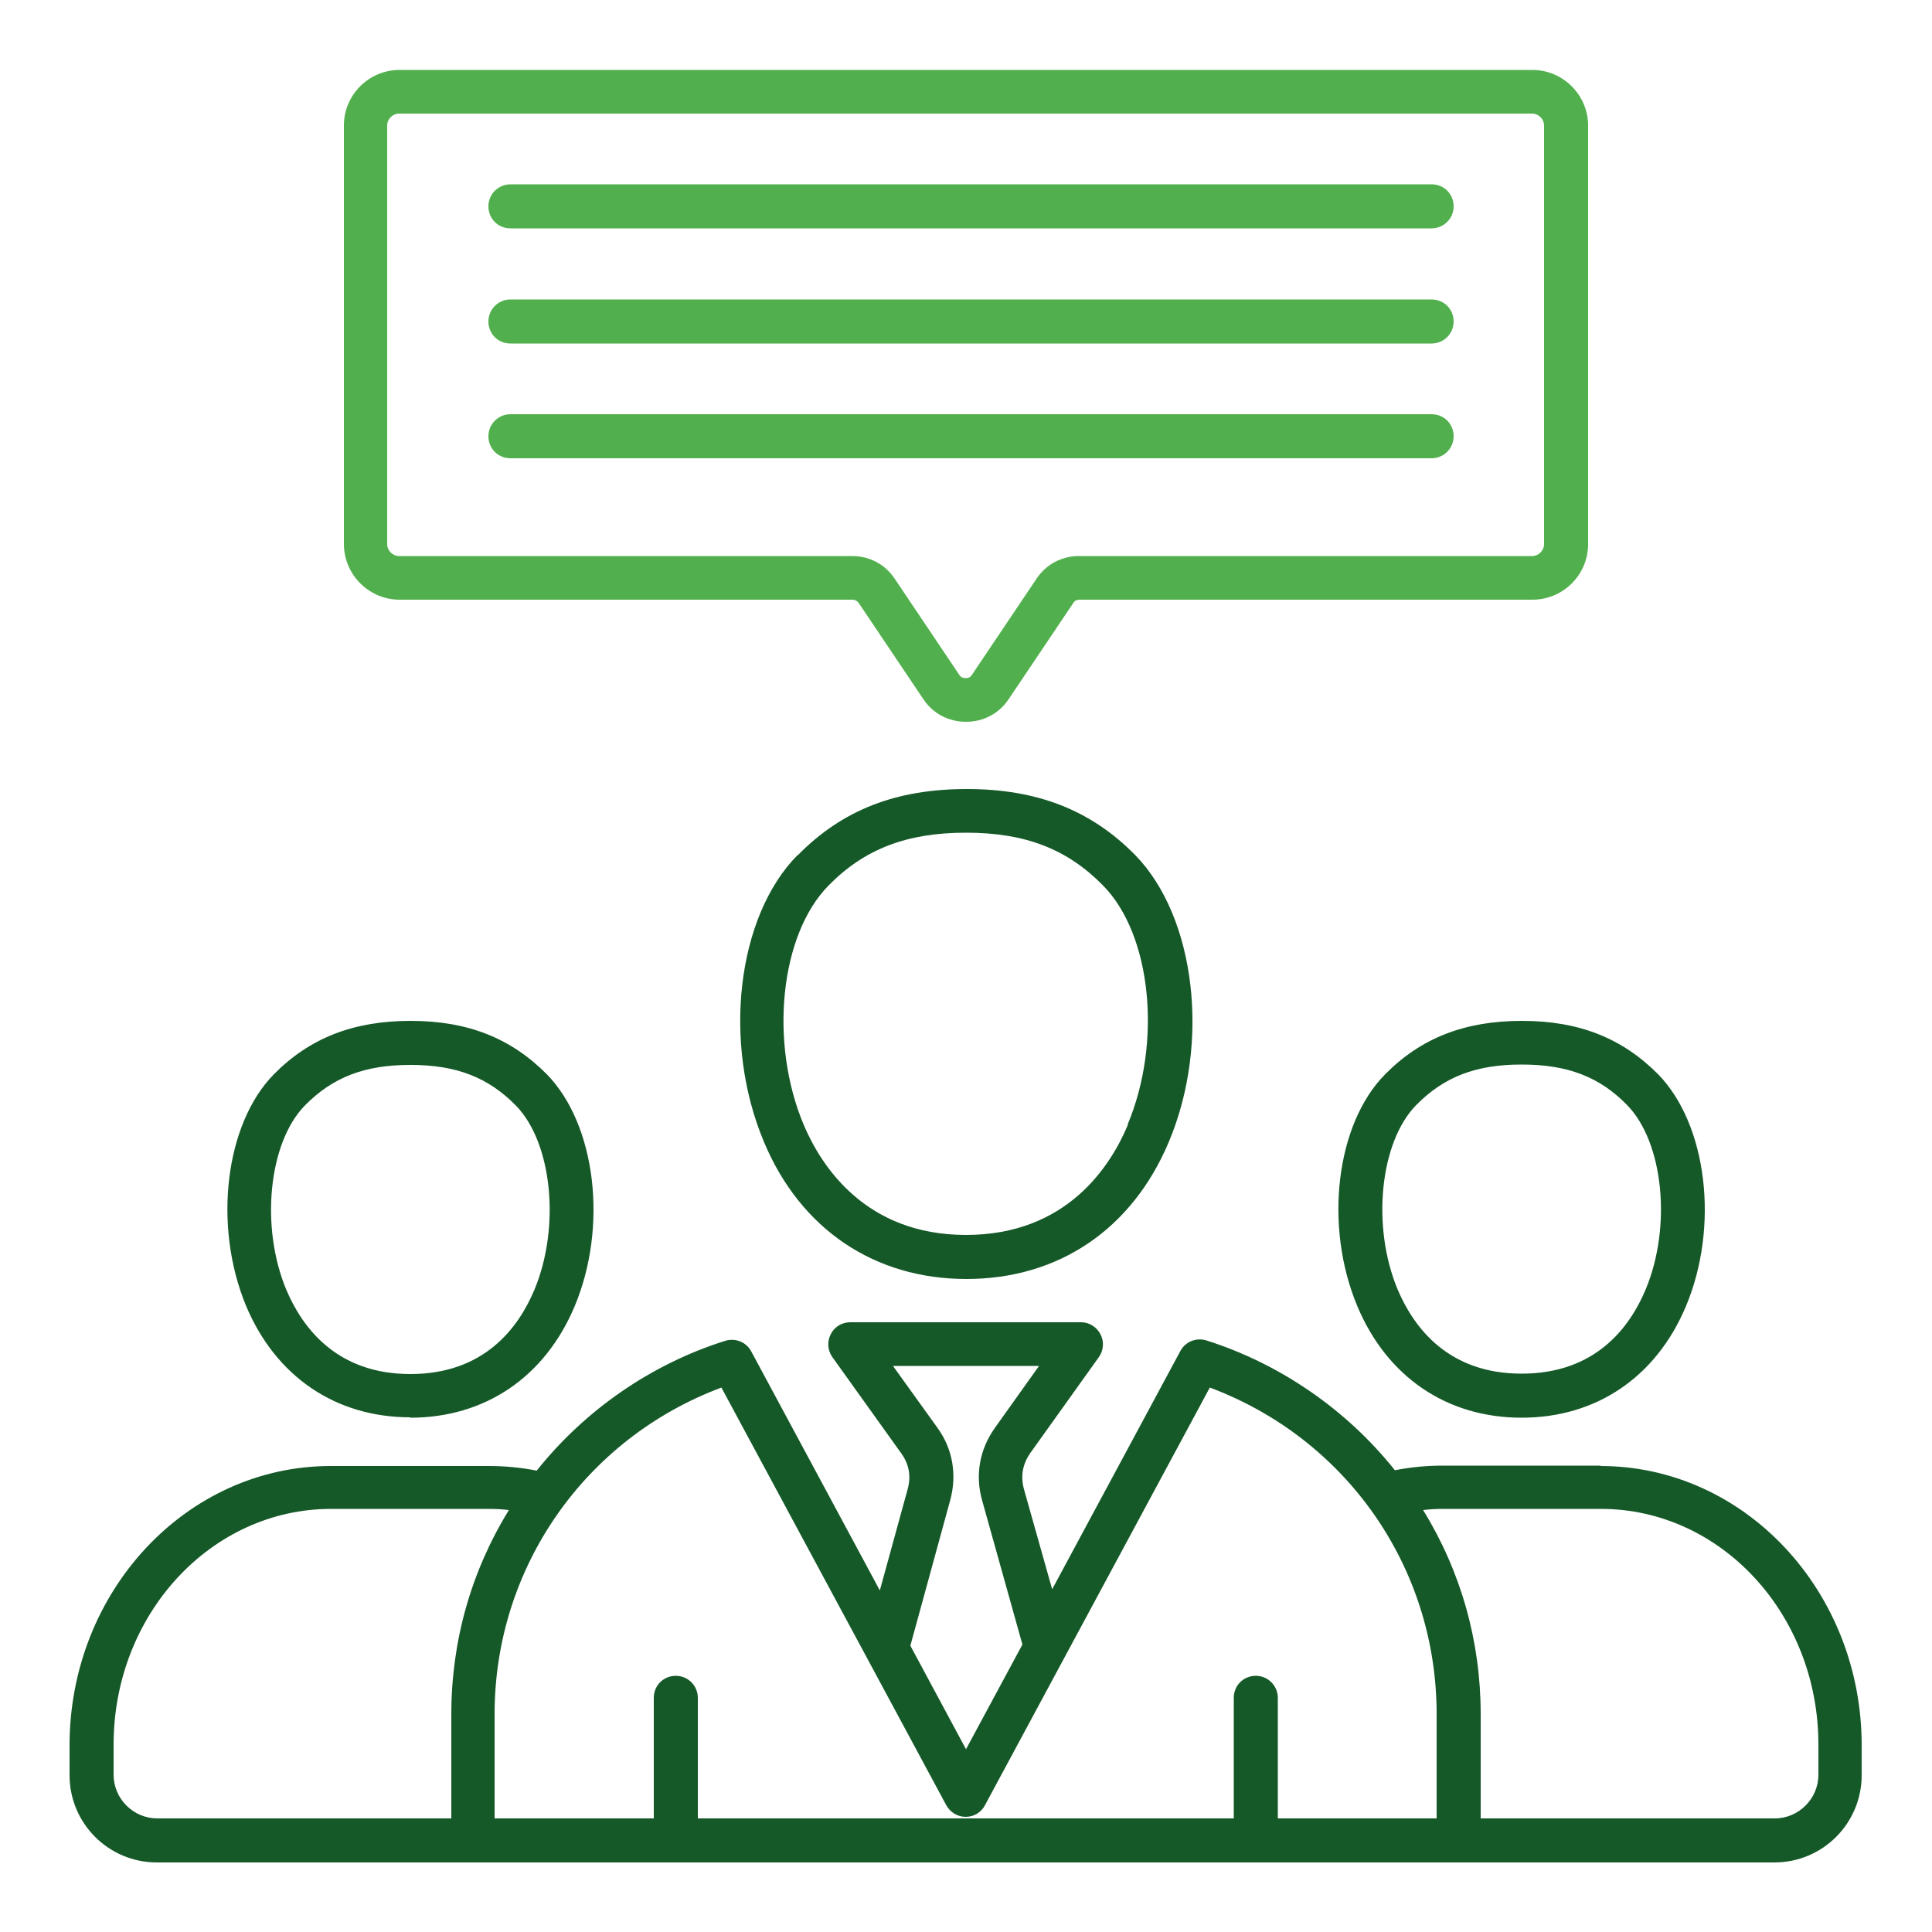
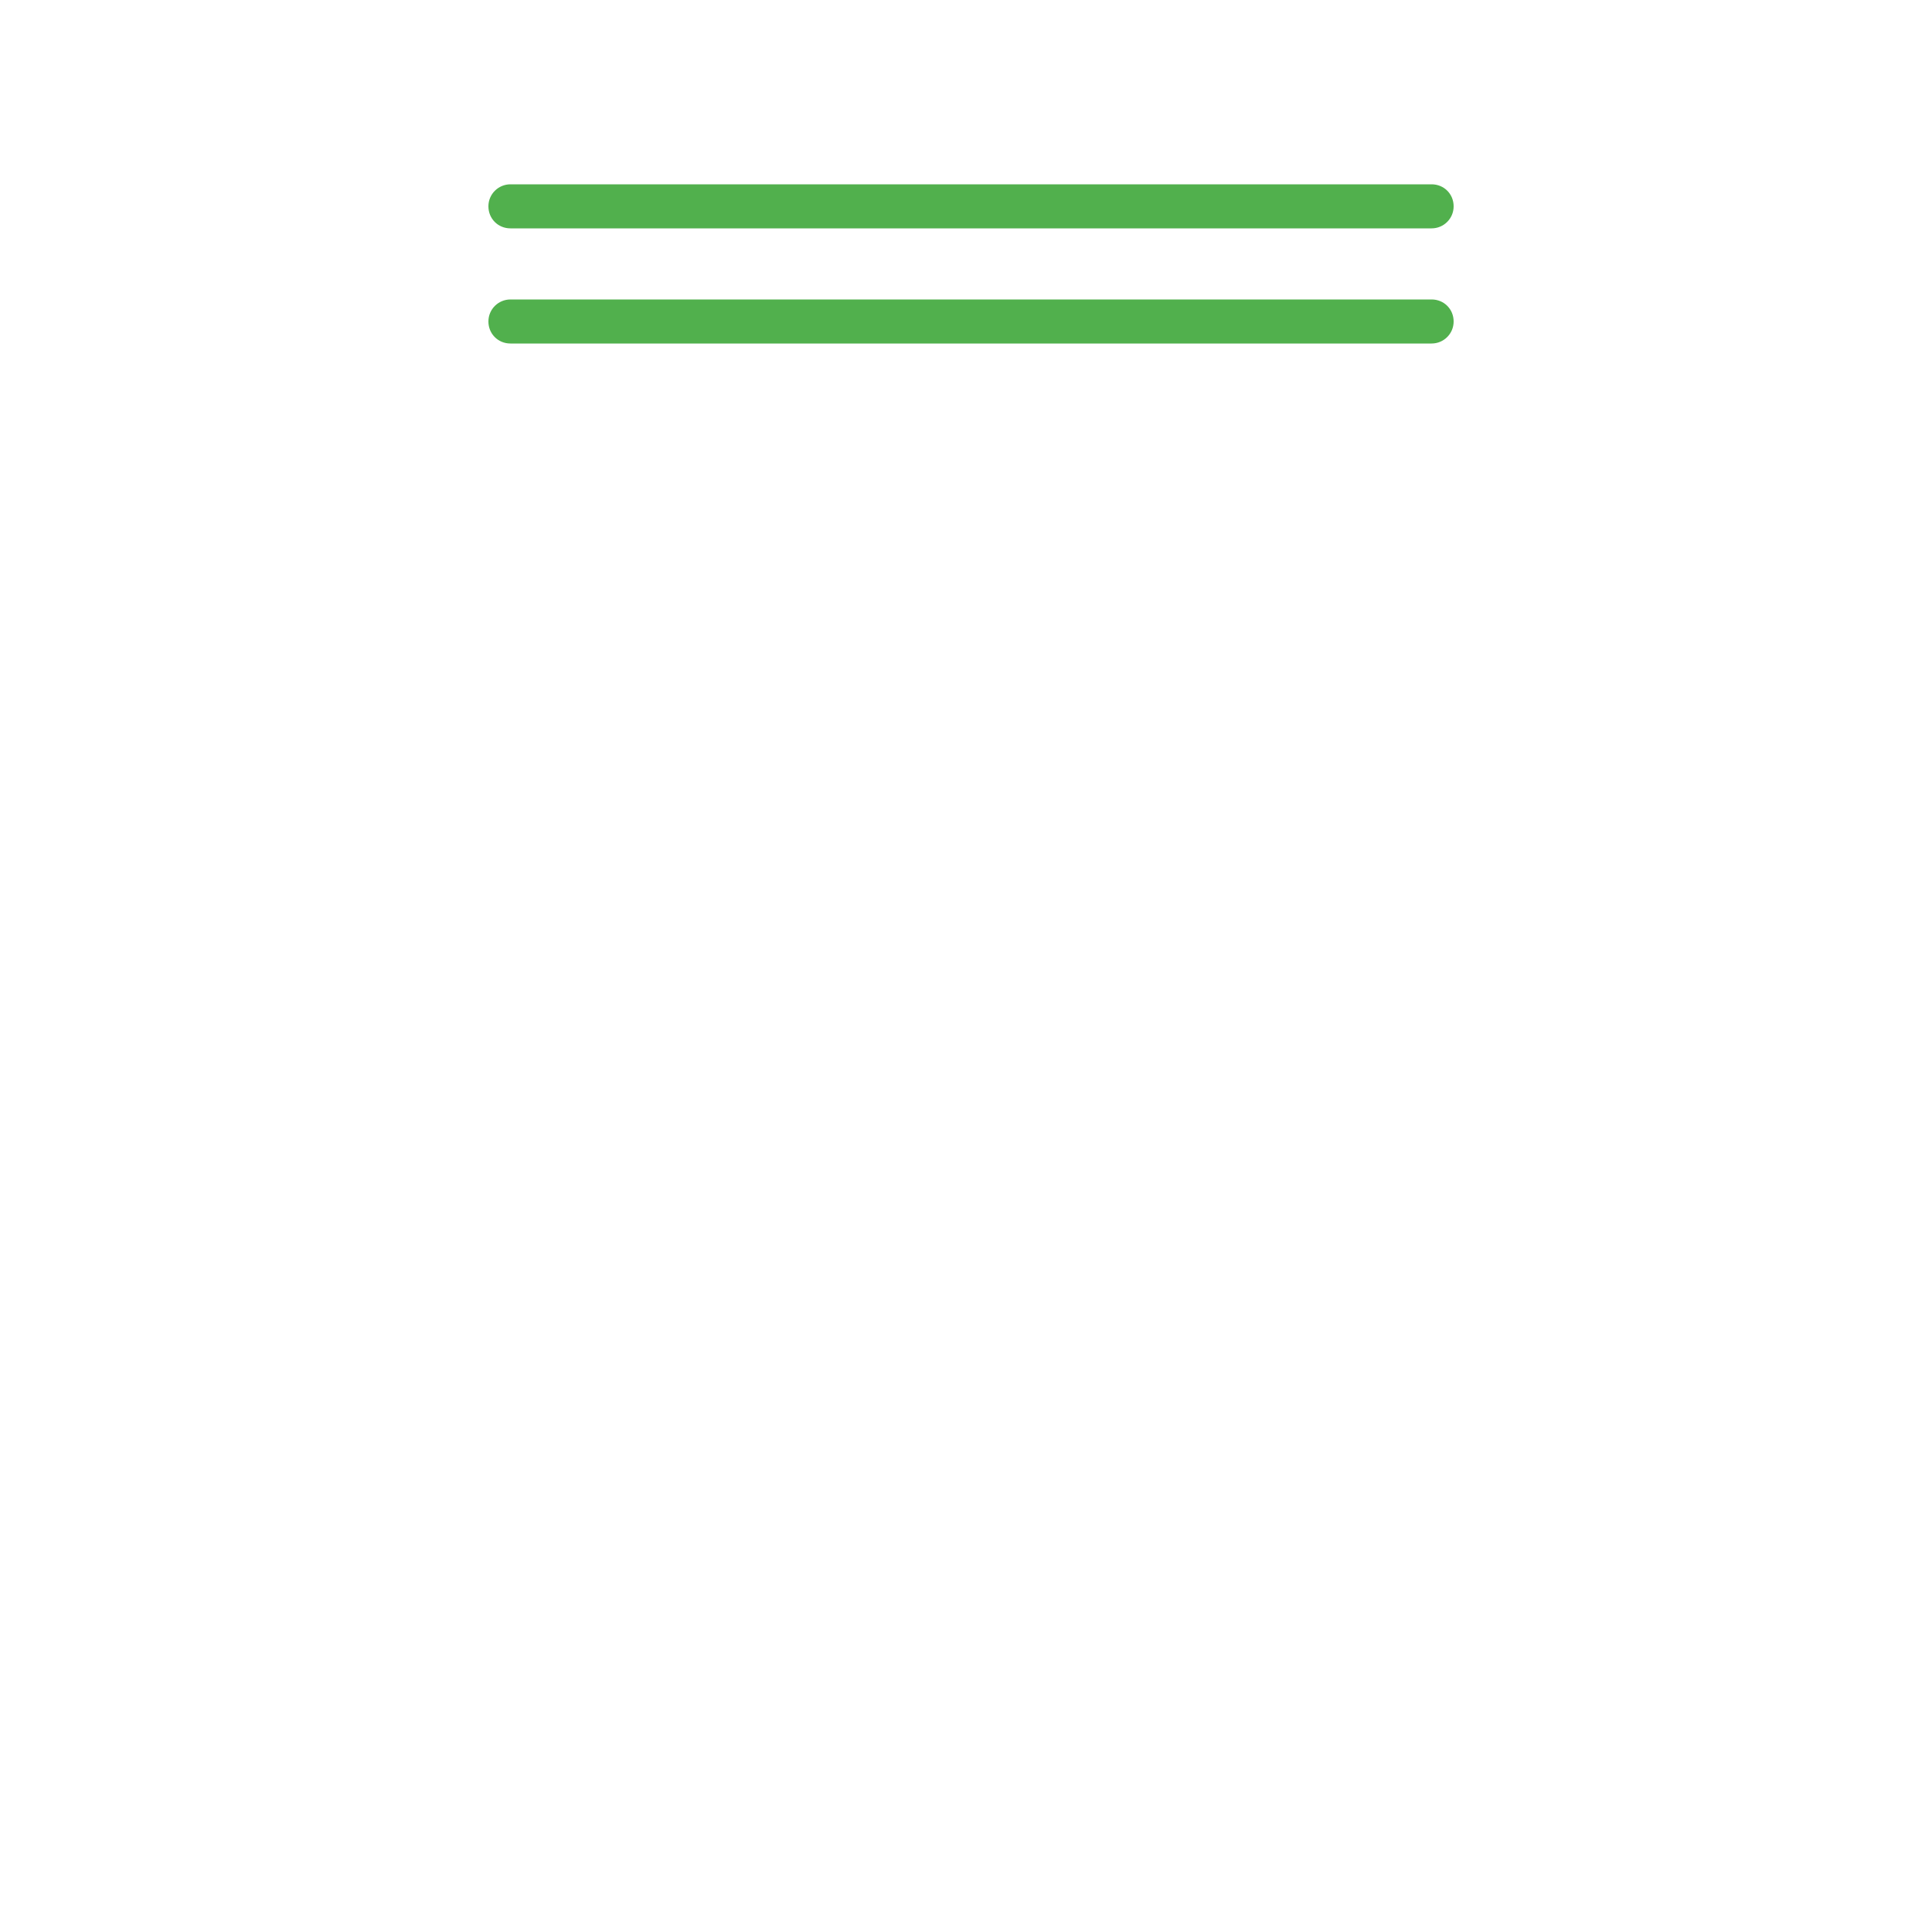
<svg xmlns="http://www.w3.org/2000/svg" id="Livello_1" data-name="Livello 1" viewBox="0 0 50 50">
  <defs>
    <style>
      .cls-1 {
        fill: #165929;
      }

      .cls-1, .cls-2 {
        fill-rule: evenodd;
        stroke-width: 0px;
      }

      .cls-2 {
        fill: #51b04d;
      }
    </style>
  </defs>
-   <path class="cls-1" d="M29.19,29.11c-.45,1.07-1.58,2.85-4.19,2.85s-3.75-1.79-4.2-2.85c-.9-2.14-.61-4.92.64-6.19.93-.95,2.03-1.37,3.56-1.37s2.62.42,3.55,1.37c1.25,1.27,1.53,4.05.63,6.19h0ZM20.64,22.13c-1.57,1.59-1.95,4.85-.87,7.42.94,2.25,2.85,3.55,5.24,3.55s4.29-1.29,5.24-3.55c1.08-2.57.69-5.82-.87-7.42-1.14-1.16-2.53-1.71-4.36-1.71s-3.22.54-4.37,1.71h0ZM7.89,28.61c.72-.73,1.54-1.05,2.73-1.05s2.01.32,2.73,1.05c.94.96,1.16,3.14.48,4.77-.42,1-1.31,2.18-3.21,2.18s-2.79-1.19-3.21-2.18c-.68-1.63-.46-3.81.48-4.77h0ZM10.62,36.69c1.93,0,3.48-1.05,4.25-2.88.87-2.07.55-4.7-.71-6-.93-.94-2.05-1.39-3.53-1.39s-2.61.44-3.54,1.38c-1.27,1.29-1.58,3.93-.72,6,.77,1.83,2.32,2.88,4.25,2.88h0ZM42.59,33.37c-.42,1-1.31,2.18-3.21,2.18s-2.79-1.19-3.21-2.18c-.68-1.63-.46-3.81.48-4.77.72-.73,1.54-1.05,2.73-1.05s2.02.32,2.73,1.05c.94.96,1.16,3.14.48,4.77h0ZM35.84,27.81c-1.27,1.29-1.58,3.93-.71,6,.77,1.83,2.32,2.88,4.25,2.88s3.48-1.05,4.25-2.88c.87-2.07.55-4.7-.71-6-.93-.94-2.05-1.39-3.53-1.39s-2.61.44-3.54,1.38h0ZM47.06,45.93c0,.62-.51,1.13-1.13,1.13h-7.61v-2.7c0-1.88-.51-3.69-1.49-5.28.17-.02.33-.03.5-.03h4.1c3.11,0,5.63,2.73,5.63,6.1v.77h0ZM37.19,47.06h-4.12v-3.12c0-.31-.25-.57-.57-.57s-.57.25-.57.57v3.12h-13.87v-3.12c0-.31-.25-.57-.57-.57s-.57.25-.57.57v3.12h-4.12v-2.7c0-3.79,2.34-7.13,5.87-8.45l5.82,10.81c.1.18.29.3.5.3s.4-.11.5-.3l5.82-10.81c3.53,1.32,5.87,4.65,5.87,8.45v2.7h0ZM2.94,45.93c0,.62.51,1.13,1.13,1.13h7.61v-2.7c0-1.88.51-3.69,1.49-5.28-.17-.02-.33-.03-.5-.03h-4.1c-3.11,0-5.63,2.73-5.63,6.1v.77h0ZM24.26,36.95c.4.55.51,1.22.33,1.88l-1.03,3.76,1.44,2.68,1.46-2.71-1.04-3.72c-.19-.66-.07-1.33.33-1.89l1.14-1.6h-3.78l1.15,1.6h0ZM41.43,37.93h-4.1c-.41,0-.83.04-1.23.12-1.25-1.57-2.98-2.76-4.88-3.36-.26-.08-.54.03-.67.27l-3.32,6.17-.73-2.59c-.09-.33-.04-.64.16-.93l1.78-2.49c.12-.17.14-.4.04-.59-.1-.19-.29-.31-.5-.31h-5.98c-.21,0-.41.12-.5.31-.1.19-.08.42.04.59l1.79,2.5c.2.28.25.59.16.92l-.72,2.62-3.33-6.19c-.13-.24-.41-.35-.67-.27-1.91.6-3.63,1.79-4.88,3.36-.4-.08-.82-.12-1.23-.12h-4.1c-3.73,0-6.76,3.24-6.76,7.23v.77c0,1.25,1.01,2.26,2.26,2.26h41.86c1.25,0,2.26-1.01,2.26-2.26v-.77c0-3.99-3.03-7.23-6.76-7.23Z" />
  <g>
-     <path class="cls-2" d="M39.66,1.81H10.34c-.79,0-1.44.64-1.44,1.44v10.83c0,.79.65,1.44,1.44,1.44h11.72c.07,0,.12.03.16.08l1.68,2.5c.25.37.65.58,1.1.58s.85-.21,1.1-.58l1.68-2.5c.04-.06.09-.08.16-.08h11.72c.79,0,1.44-.64,1.44-1.44V3.25c0-.79-.65-1.44-1.44-1.44ZM39.96,14.08c0,.17-.14.31-.31.31h-11.72c-.45,0-.85.21-1.1.58l-1.68,2.5c-.04.06-.09.08-.16.08s-.12-.02-.16-.08l-1.68-2.5c-.25-.37-.65-.58-1.1-.58h-11.72c-.17,0-.31-.14-.31-.31V3.25c0-.17.14-.31.31-.31h29.32c.17,0,.31.14.31.31v10.83Z" />
-     <path class="cls-2" d="M37.05,10.72H13.21c-.31,0-.57.25-.57.57s.25.57.57.57h23.84c.31,0,.57-.25.57-.57s-.25-.57-.57-.57Z" />
    <path class="cls-2" d="M37.05,7.75H13.21c-.31,0-.57.25-.57.57s.25.57.57.57h23.84c.31,0,.57-.25.57-.57s-.25-.57-.57-.57Z" />
    <path class="cls-2" d="M37.05,4.77H13.21c-.31,0-.57.25-.57.57s.25.57.57.57h23.84c.31,0,.57-.25.57-.57s-.25-.57-.57-.57Z" />
  </g>
</svg>